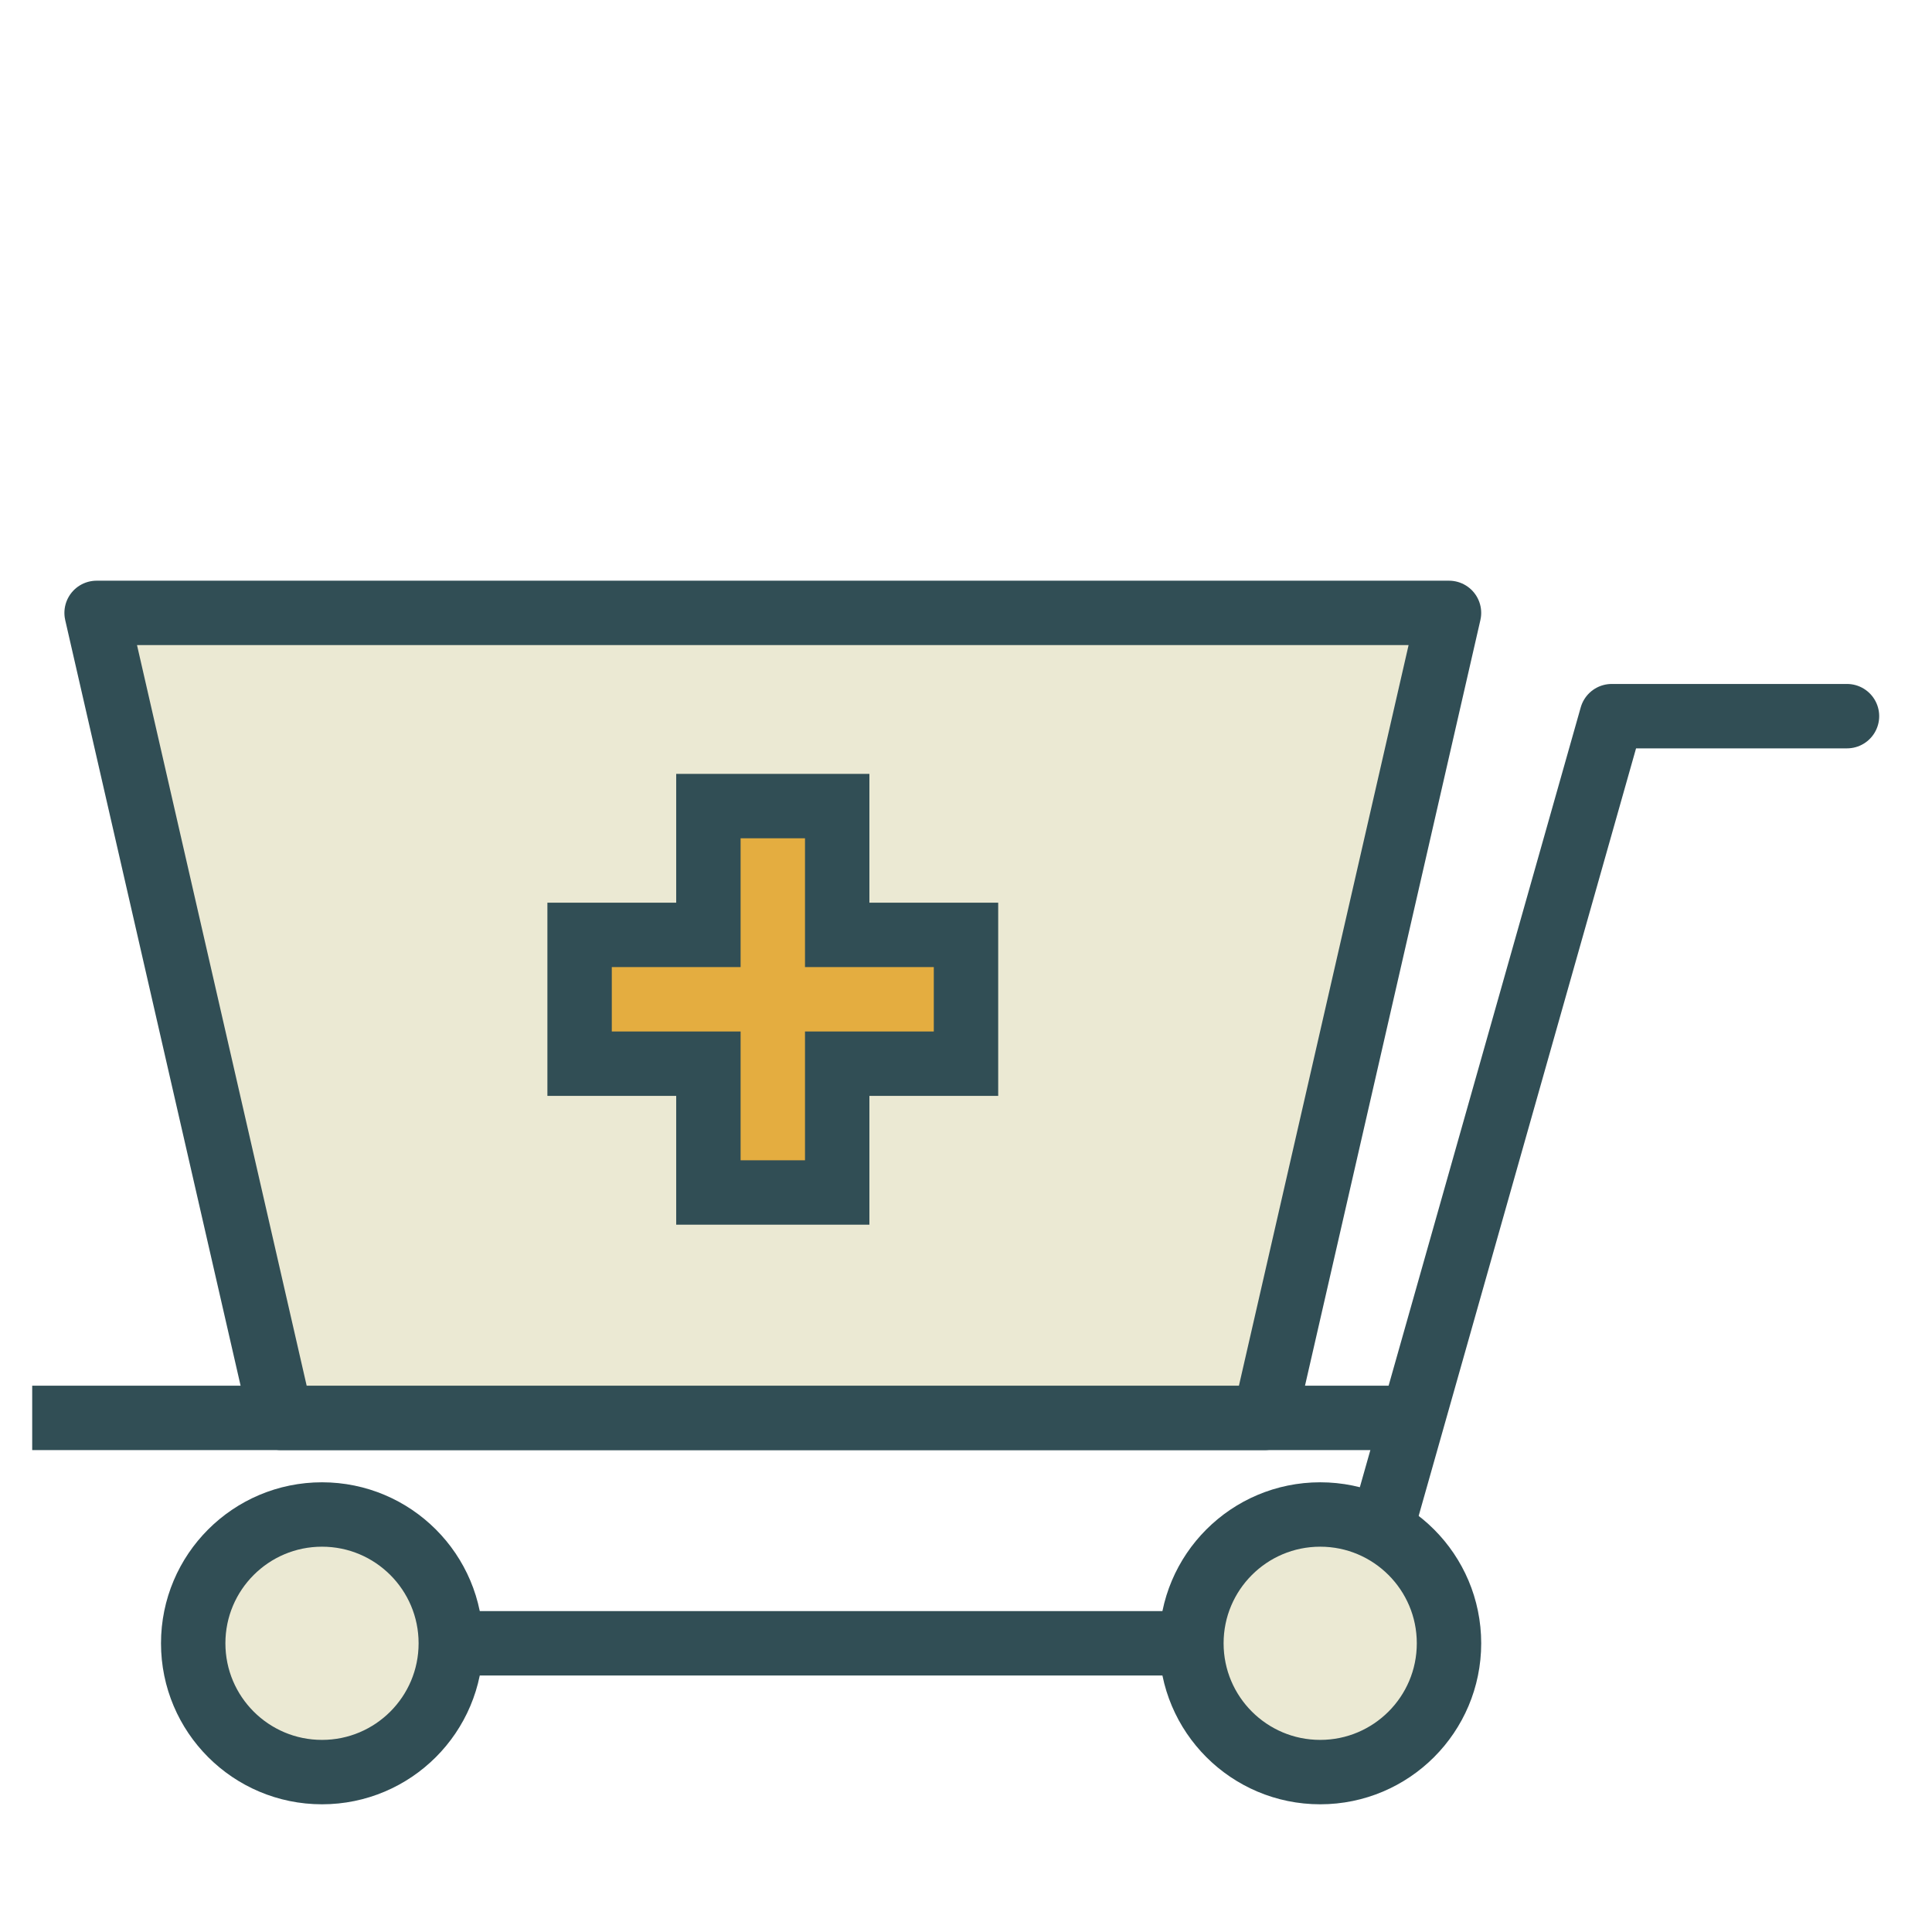
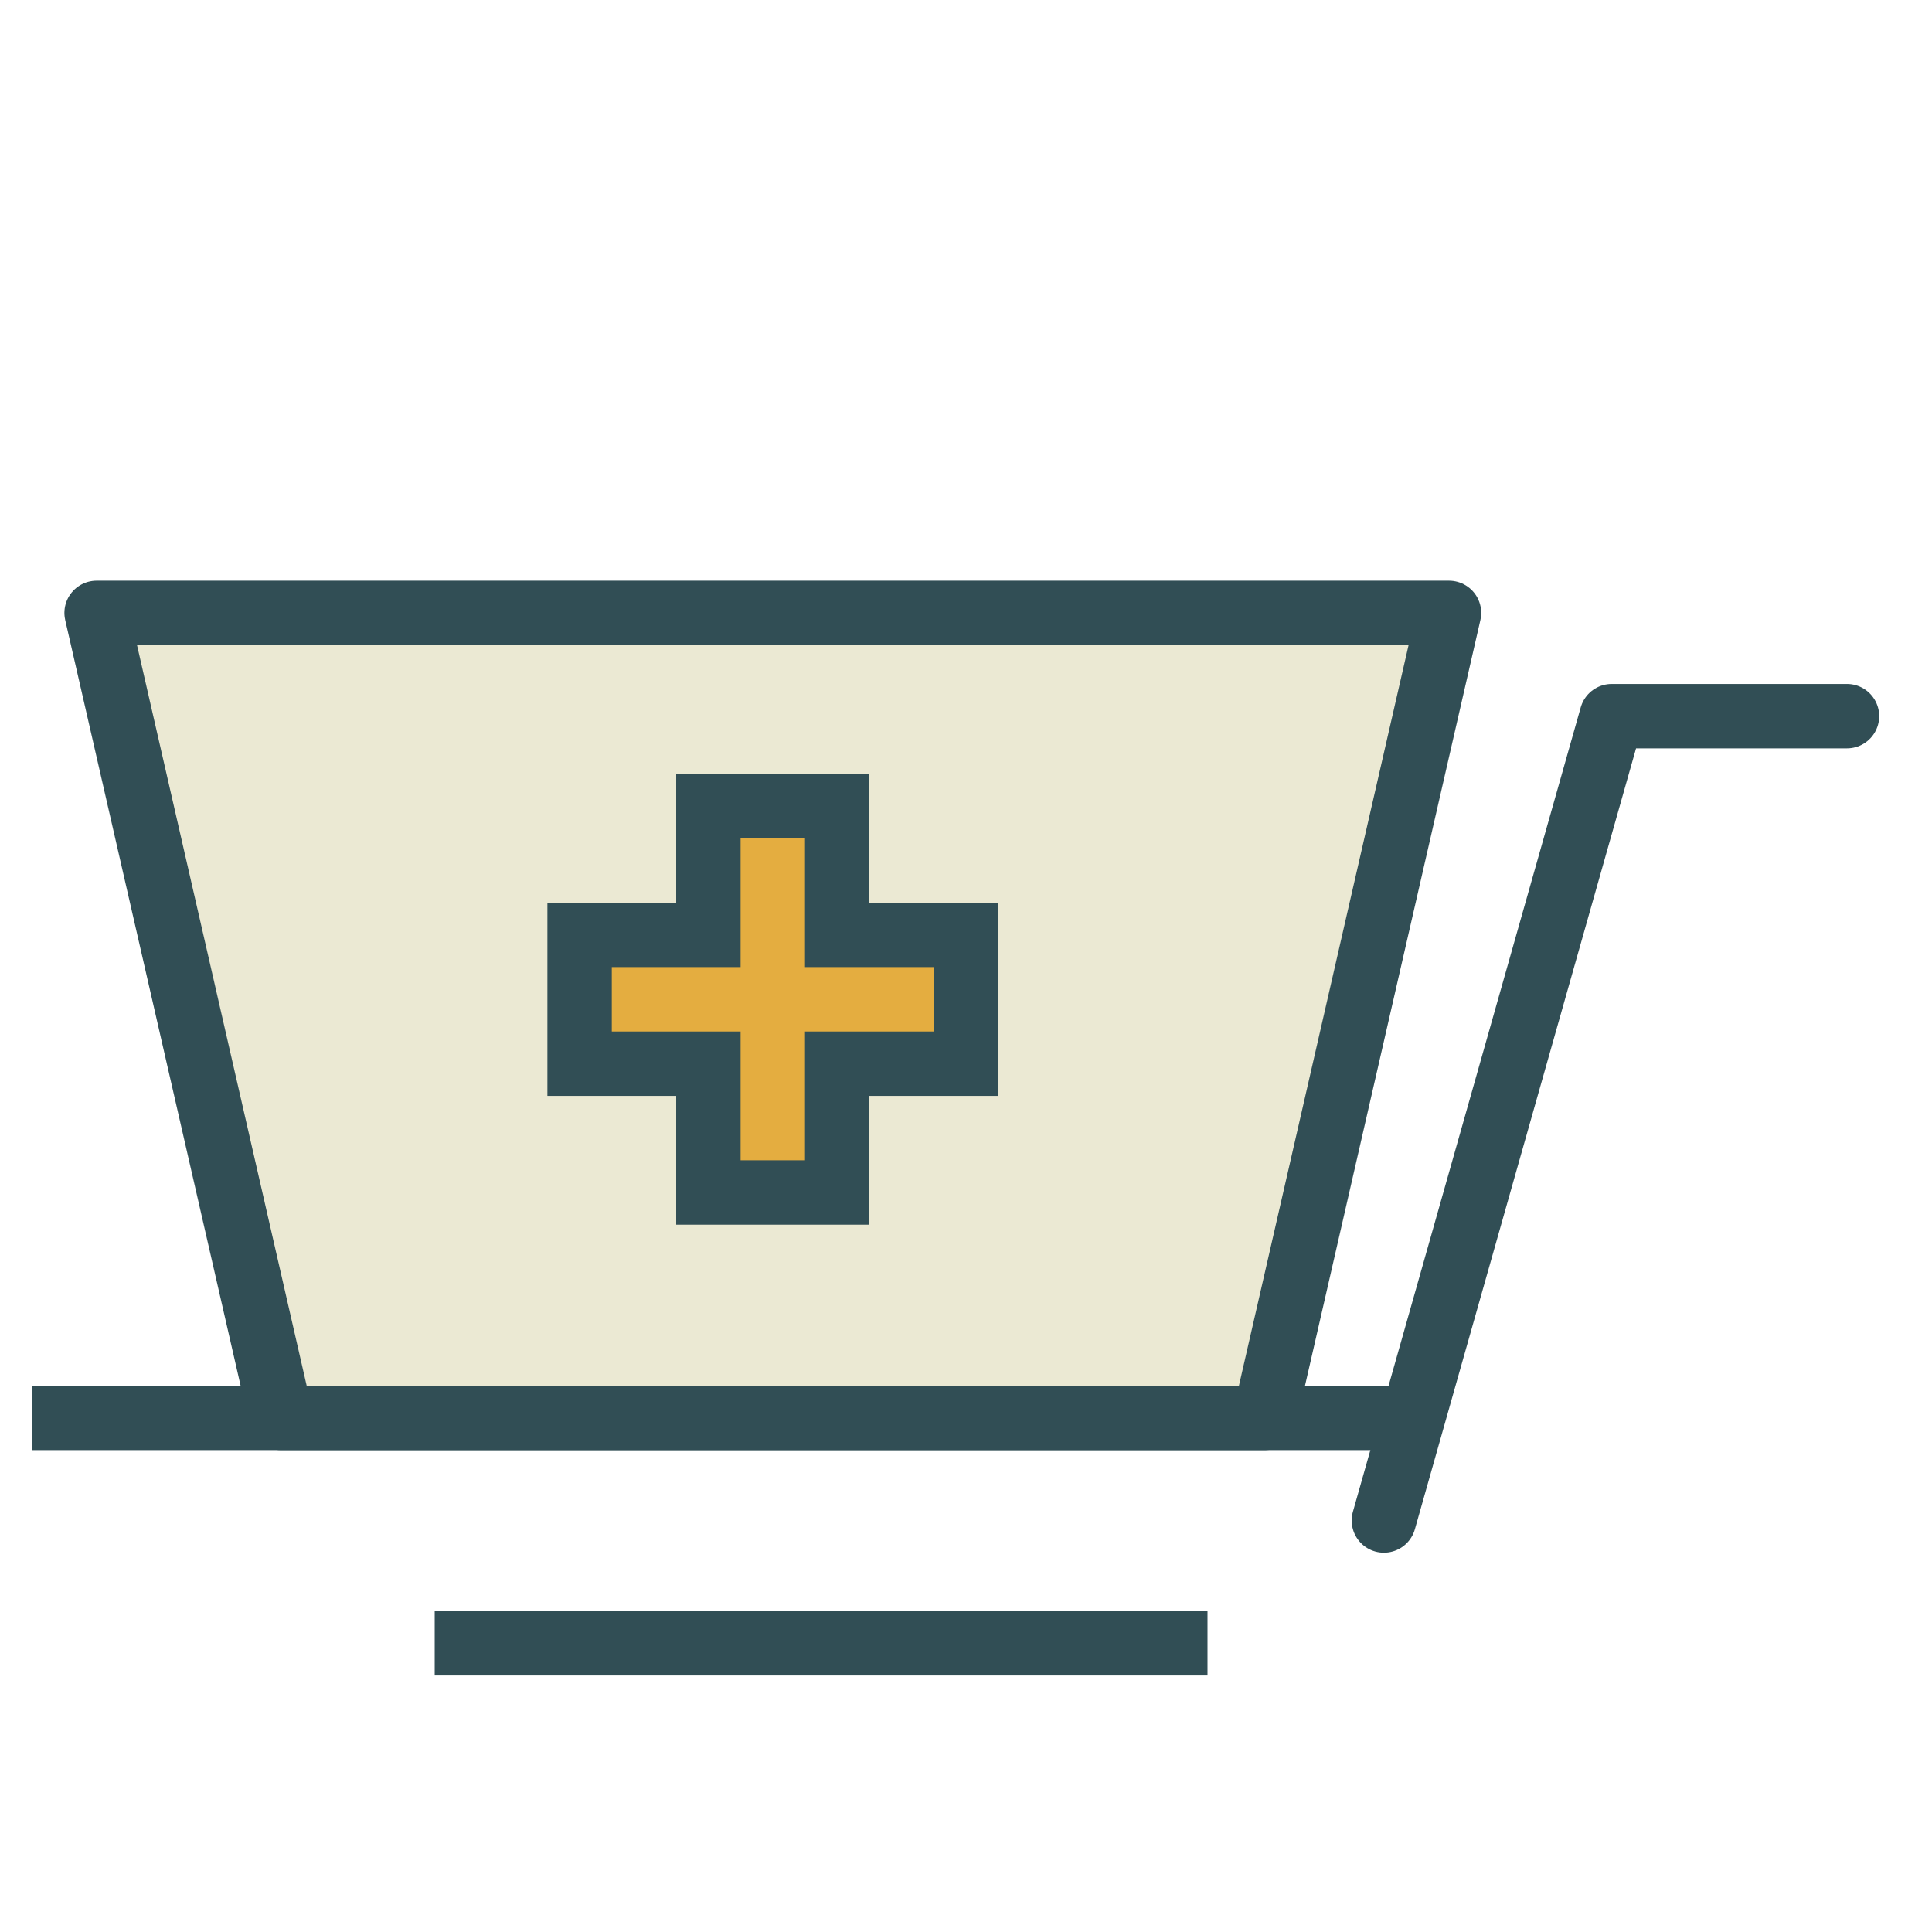
<svg xmlns="http://www.w3.org/2000/svg" xmlns:ns1="http://www.bohemiancoding.com/sketch/ns" width="800px" height="800px" viewBox="0 0 60 60" version="1.1">
  <title>Medicinecart</title>
  <desc>Created with Sketch.</desc>
  <defs>

</defs>
  <g id="colored" stroke="none" stroke-width="1" fill="none" fill-rule="evenodd" ns1:type="MSPage">
    <g id="Medical_sliced" ns1:type="MSLayerGroup" transform="translate(-840, 0)">

</g>
    <g id="Medical" ns1:type="MSLayerGroup" transform="translate(-837, -15)" stroke="#314E55" stroke-width="2">
      <g id="Medicinecart" transform="translate(839, 34.034)" ns1:type="MSShapeGroup">
-         <circle id="Oval-255" stroke-linecap="round" stroke-linejoin="round" fill="#EBE9D3" cx="8" cy="32" r="4">
- 
- </circle>
-         <circle id="Oval-256" stroke-linecap="round" stroke-linejoin="round" fill="#EBE9D3" cx="39" cy="32" r="4">
- 
- </circle>
        <path d="M12.5,32 L34.5,32" id="Line" stroke-linecap="square">

</path>
        <path d="M0,25 L41,25" id="Line" stroke-linecap="square">

</path>
        <path d="M40.978,28.186 L48.053,3.207 L55.36,3.207" id="Path-516" stroke-linecap="round" stroke-linejoin="round">

</path>
-         <path d="M1,0 L43,0 L37.273,25 L6.727,25 L1,0 Z" id="Rectangle-178" stroke-linecap="round" stroke-linejoin="round" fill="#EBE9D3">
+         <path d="M1,0 L43,0 L37.273,25 L6.727,25 Z" id="Rectangle-178" stroke-linecap="round" stroke-linejoin="round" fill="#EBE9D3">

</path>
        <path d="M24,10 L24,6 L20,6 L20,10 L16,10 L16,14 L20,14 L20,18 L24,18 L24,14 L28,14 L28,10 L24,10 Z" id="Rectangle-150" stroke-linecap="round" fill="#E4AD40">

</path>
      </g>
    </g>
  </g>
</svg>